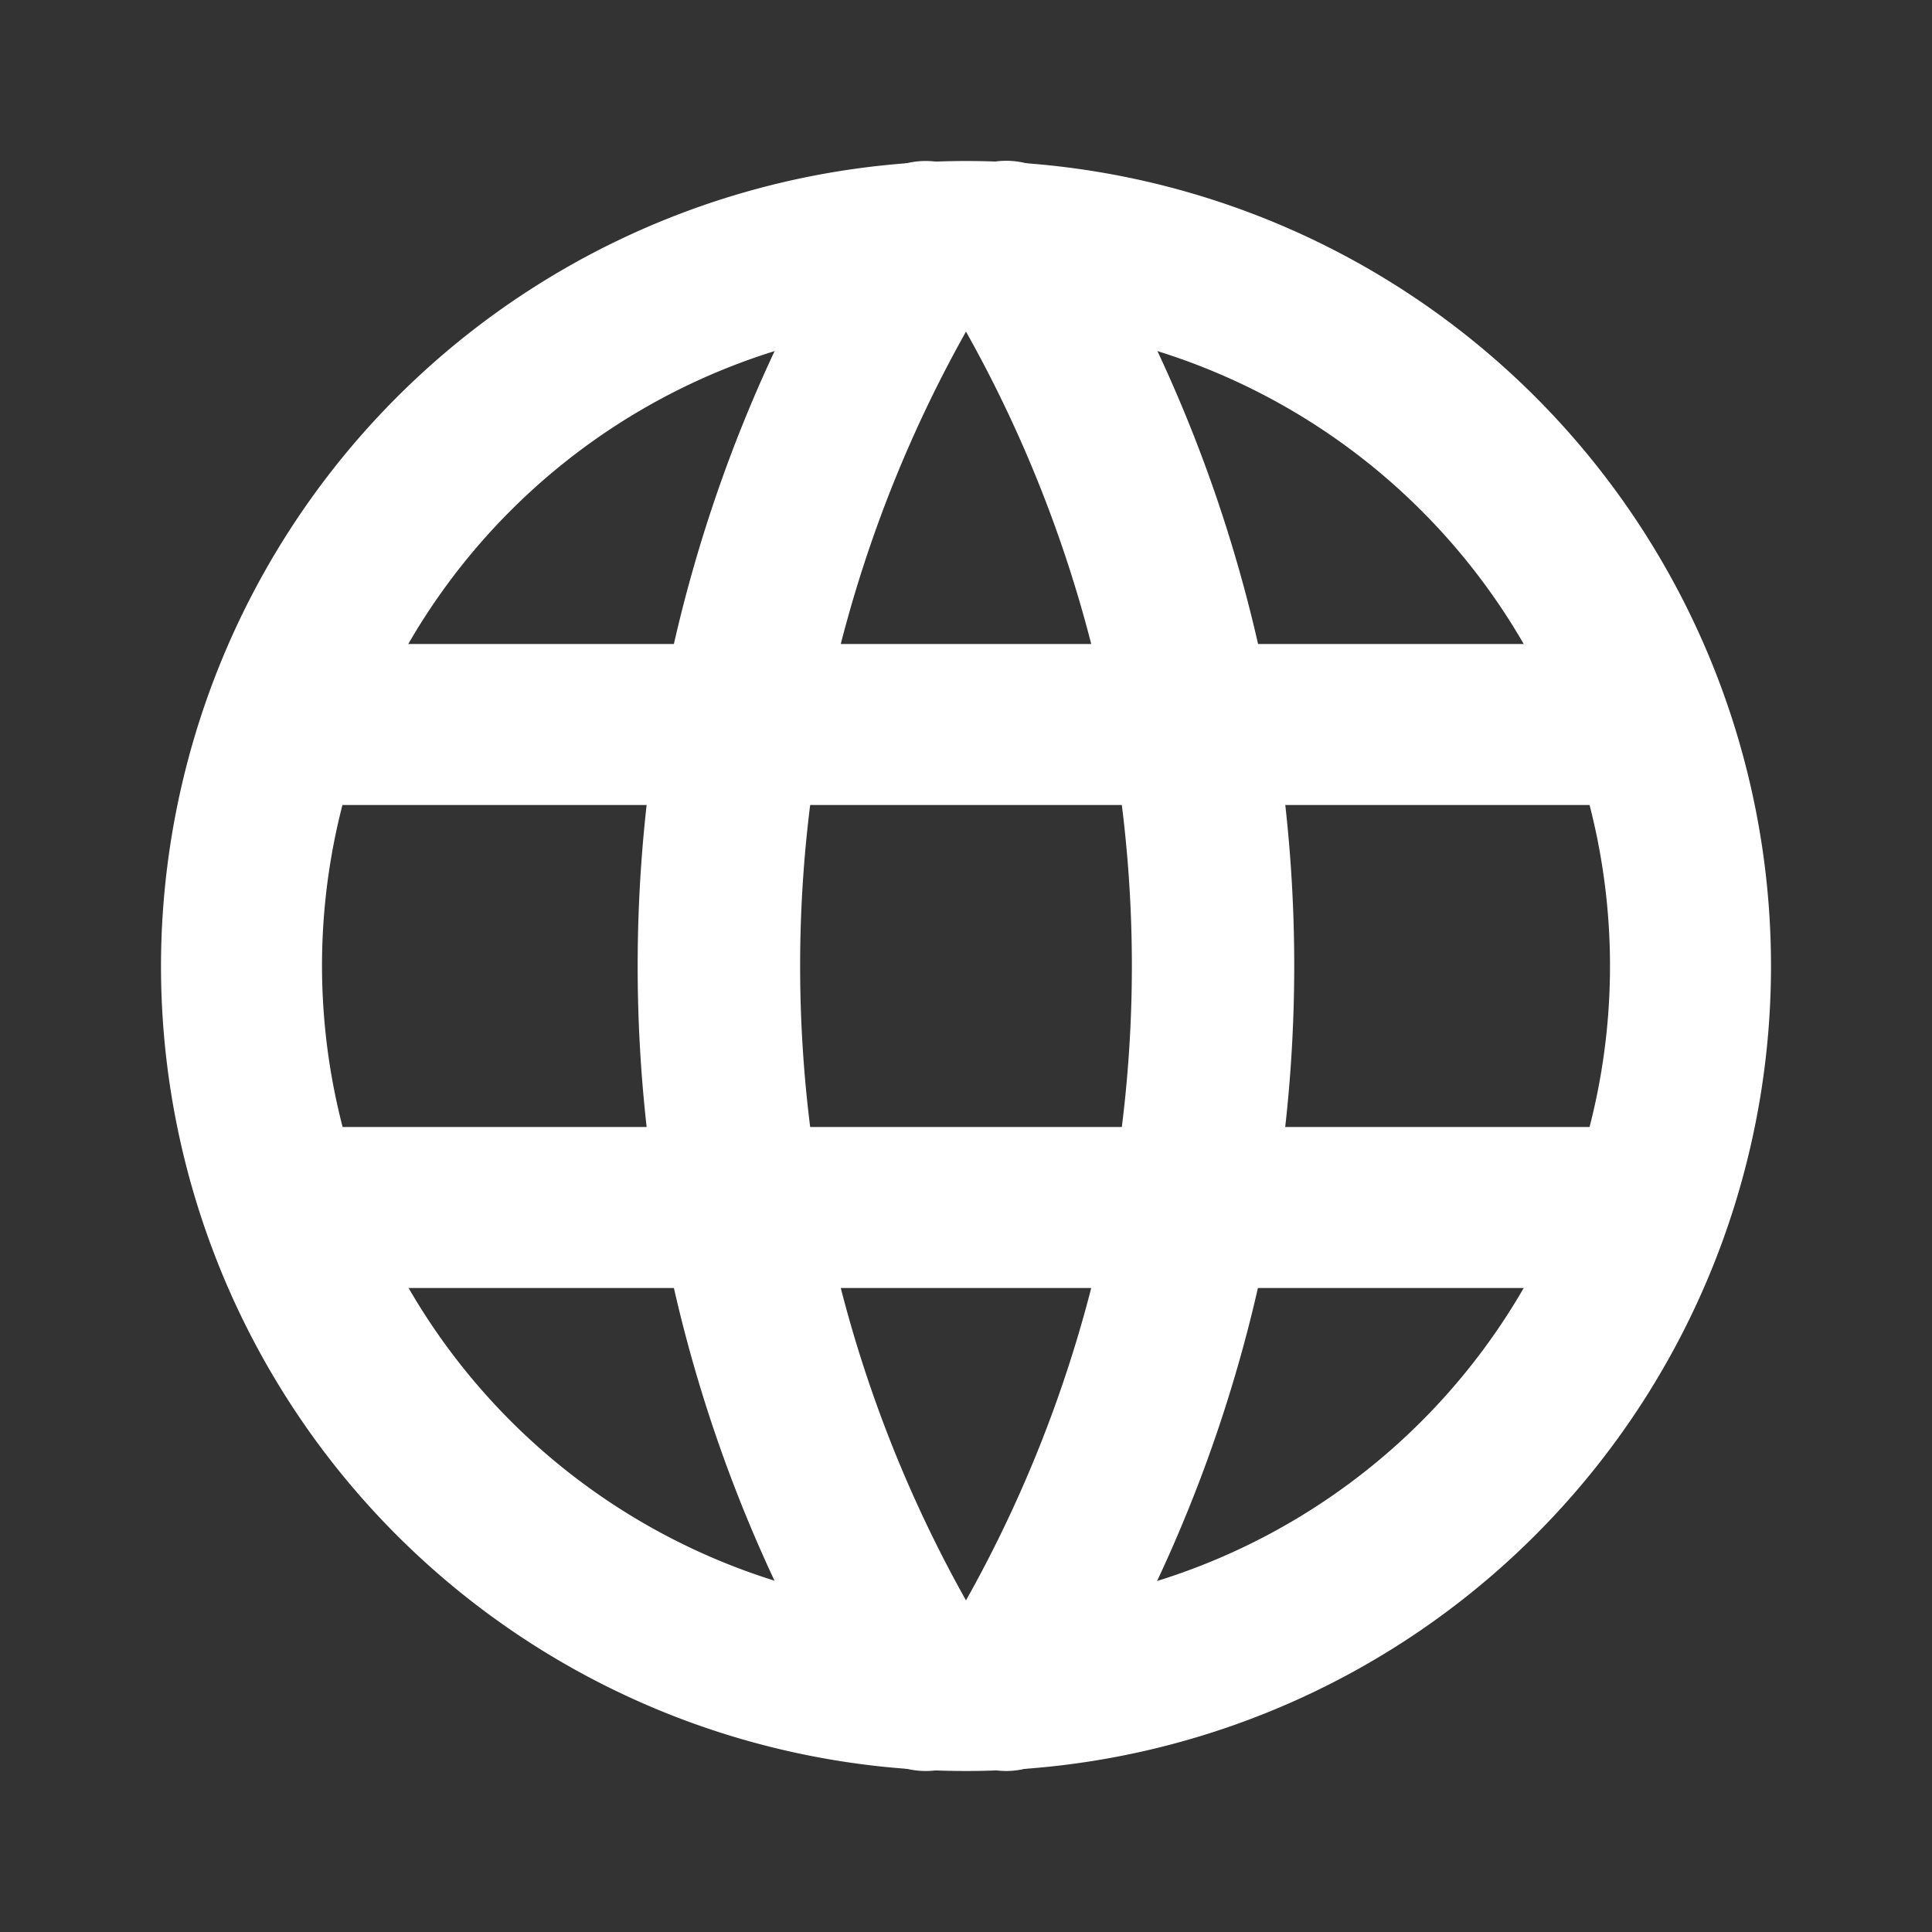
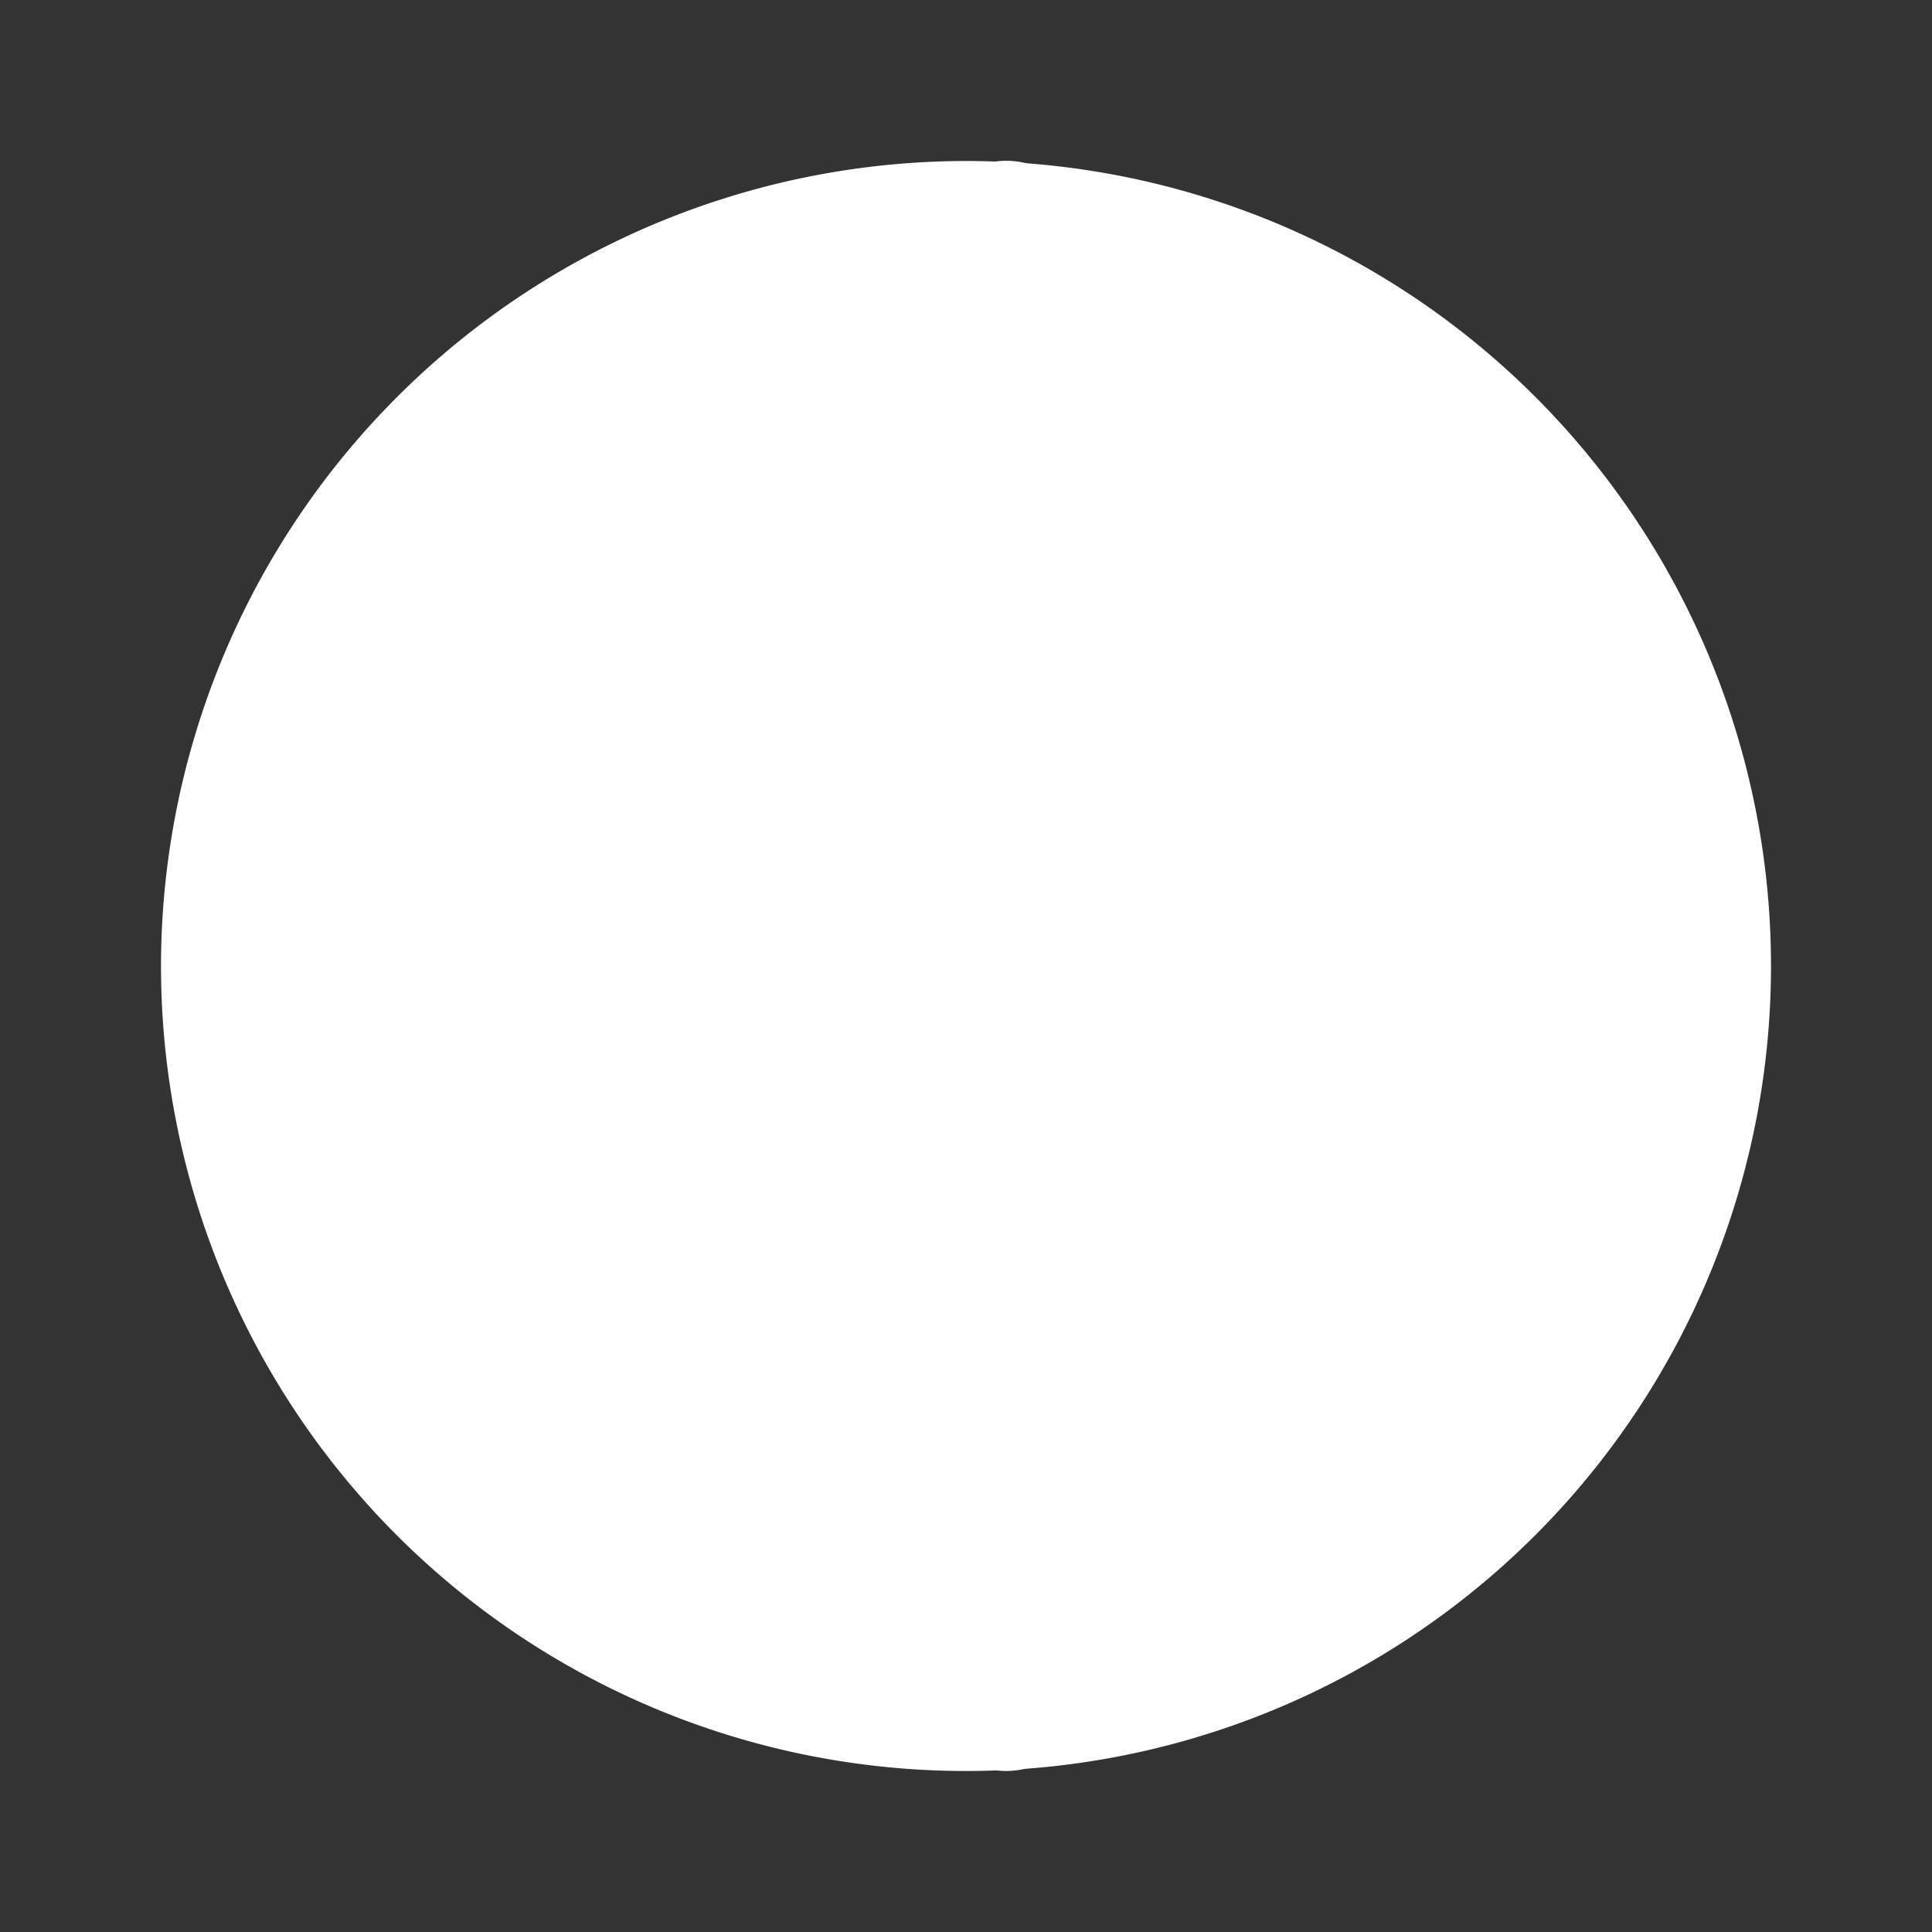
<svg xmlns="http://www.w3.org/2000/svg" id="Group_3" data-name="Group 3" width="18" height="18" viewBox="0 0 18 18">
  <rect x="0" y="0" width="18" height="18" fill="#333333" stroke="none" />
  <path id="Path_3" data-name="Path 3" d="M0,0H18V18H0Z" fill="none" />
-   <path id="Ellipse_1" data-name="Ellipse 1" d="M6.75-.75a7.5,7.5,0,1,1-7.5,7.5A7.508,7.508,0,0,1,6.75-.75Zm0,13.5a6,6,0,1,0-6-6A6.007,6.007,0,0,0,6.75,12.75Z" transform="translate(2.25 2.25)" fill="#fff" />
+   <path id="Ellipse_1" data-name="Ellipse 1" d="M6.75-.75a7.5,7.5,0,1,1-7.5,7.5A7.508,7.508,0,0,1,6.75-.75Zm0,13.5A6.007,6.007,0,0,0,6.75,12.75Z" transform="translate(2.25 2.25)" fill="#fff" />
  <path id="Line_1" data-name="Line 1" d="M12.6.75H0A.75.75,0,0,1-.75,0,.75.75,0,0,1,0-.75H12.6a.75.75,0,0,1,.75.75A.75.75,0,0,1,12.6.75Z" transform="translate(2.7 6.75)" fill="#fff" />
-   <path id="Line_2" data-name="Line 2" d="M12.6.75H0A.75.75,0,0,1-.75,0,.75.75,0,0,1,0-.75H12.6a.75.75,0,0,1,.75.75A.75.75,0,0,1,12.6.75Z" transform="translate(2.7 11.25)" fill="#fff" />
-   <path id="Path_4" data-name="Path 4" d="M10.856,17.25a.749.749,0,0,1-.637-.353,13.5,13.5,0,0,1,0-14.294.75.75,0,0,1,1.273.794,12.075,12.075,0,0,0,0,12.706.75.75,0,0,1-.636,1.147Z" transform="translate(-2.231 -0.75)" fill="#fff" />
  <path id="Path_5" data-name="Path 5" d="M12.5,17.25a.75.75,0,0,1-.636-1.147,12.075,12.075,0,0,0,0-12.706A.75.75,0,0,1,13.136,2.6a13.5,13.5,0,0,1,0,14.294A.75.75,0,0,1,12.5,17.25Z" transform="translate(-3.125 -0.75)" fill="#fff" />
</svg>